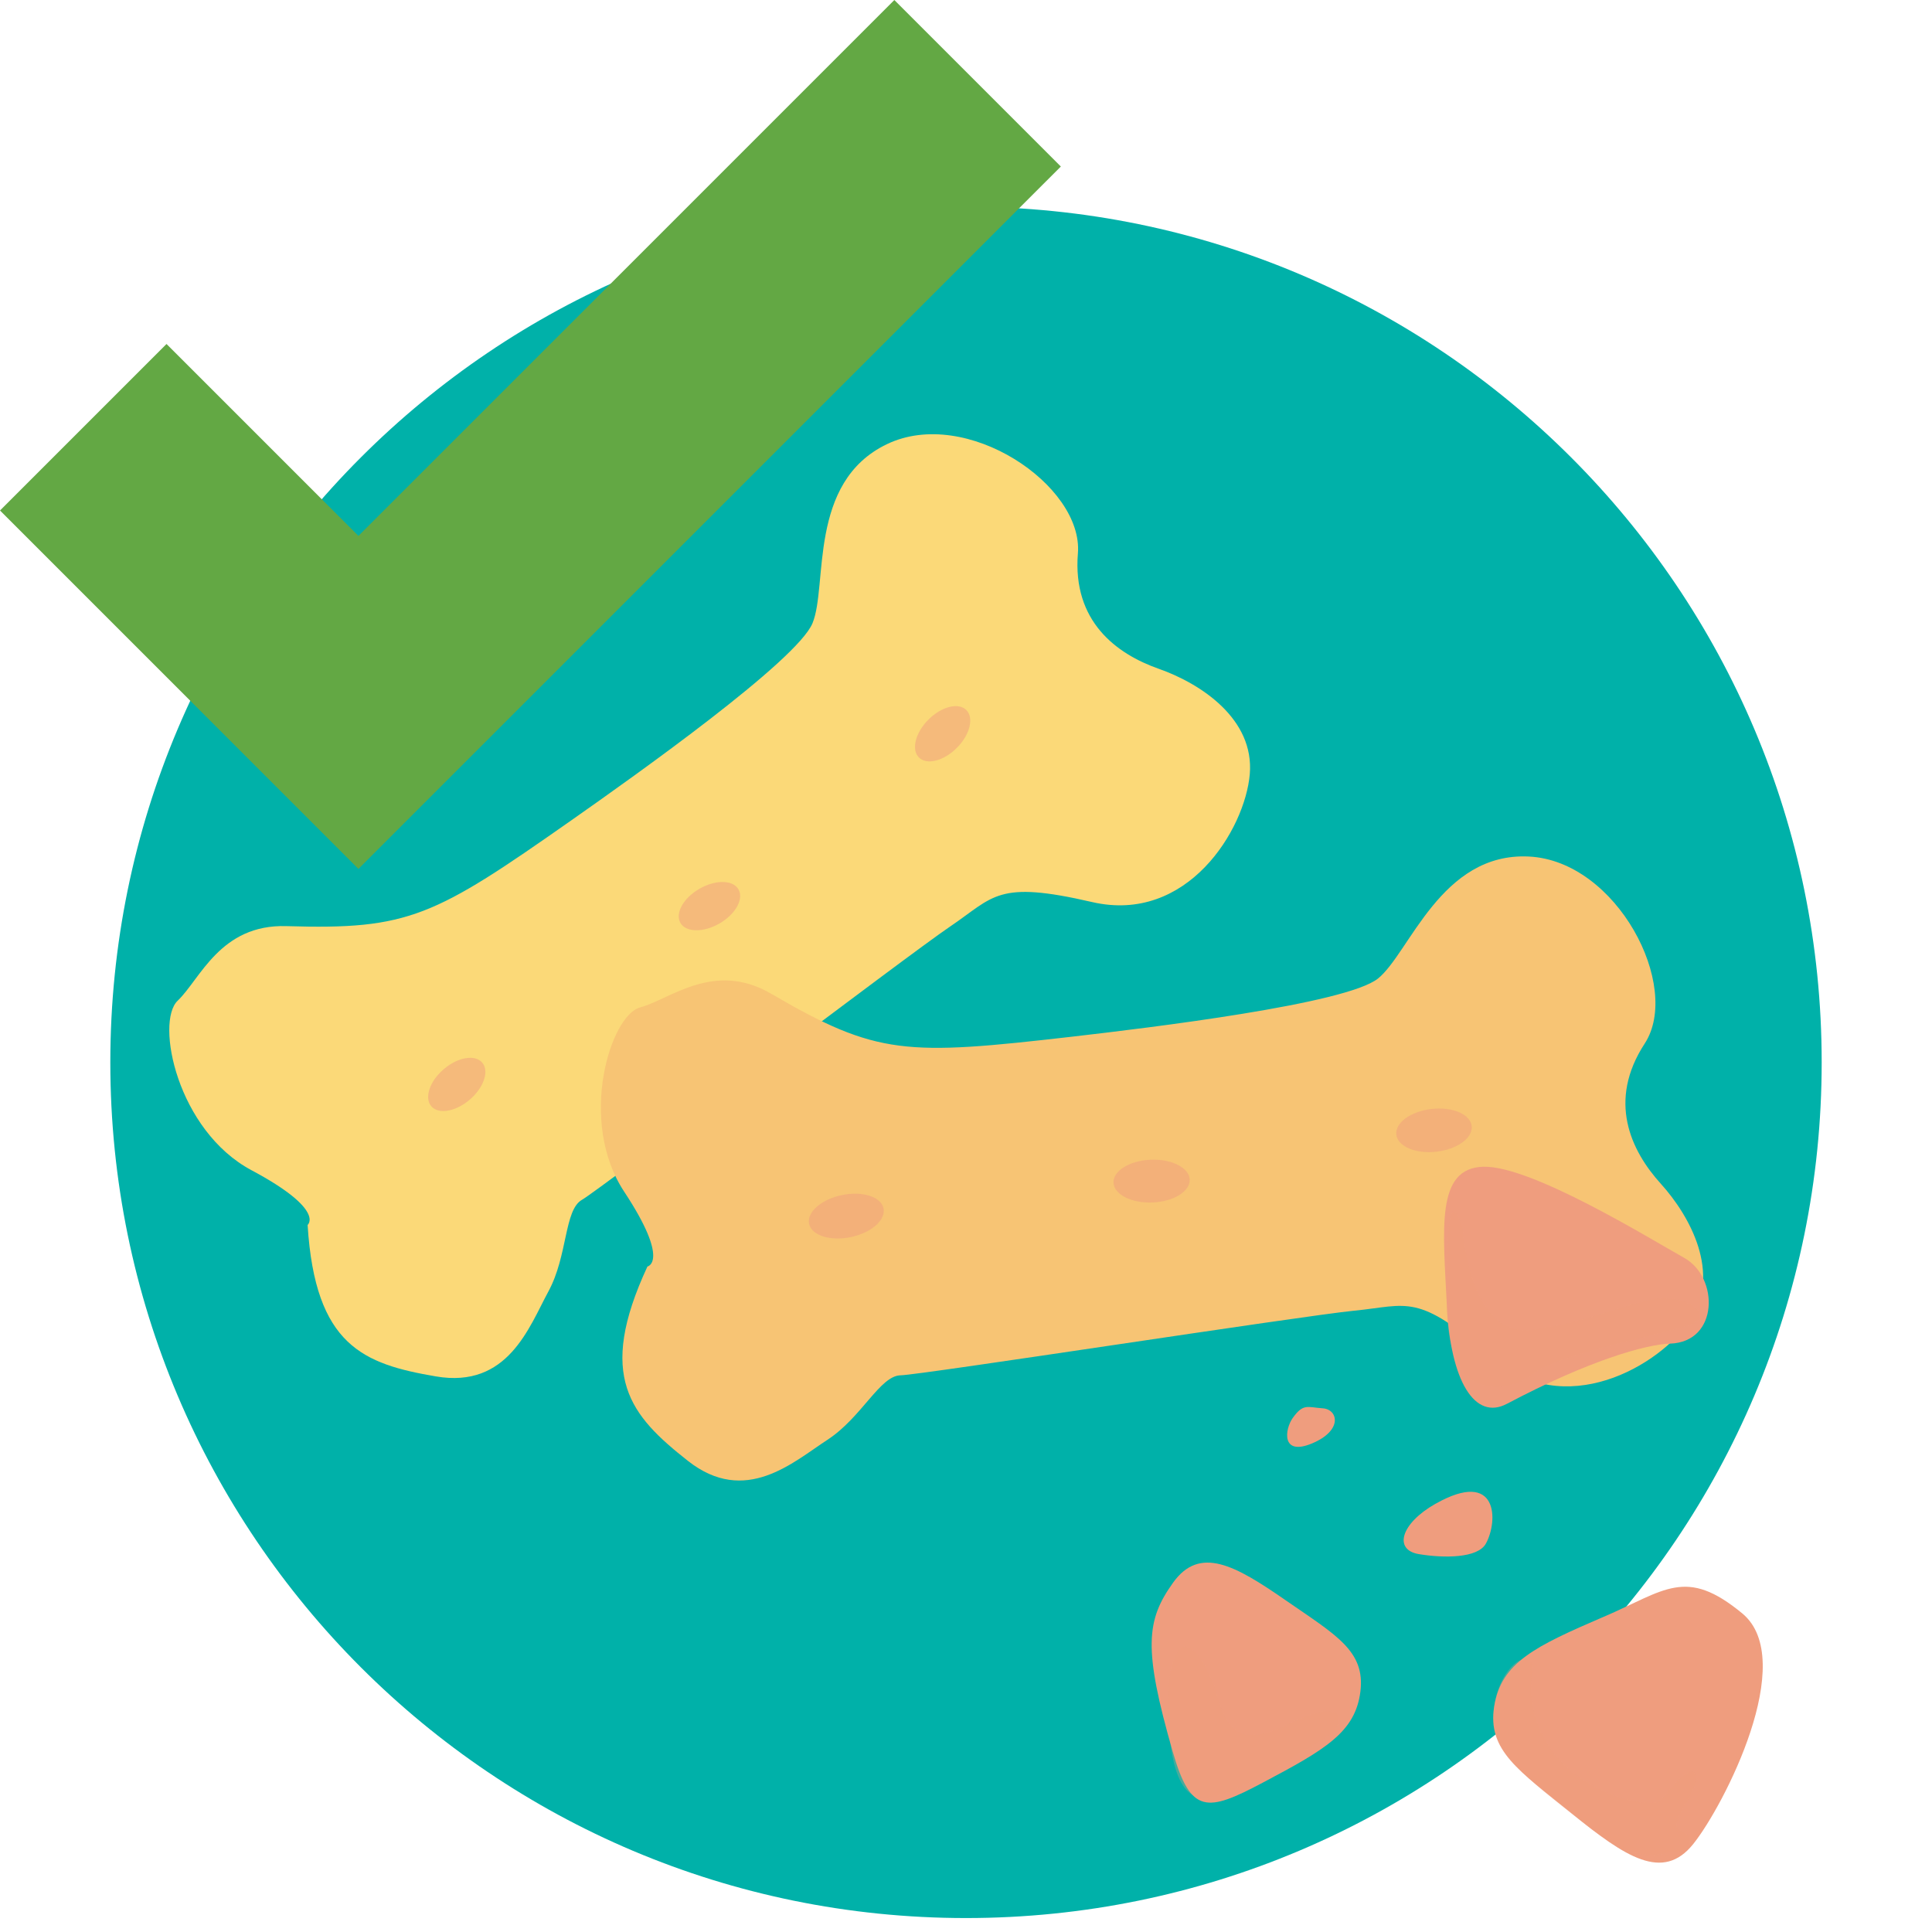
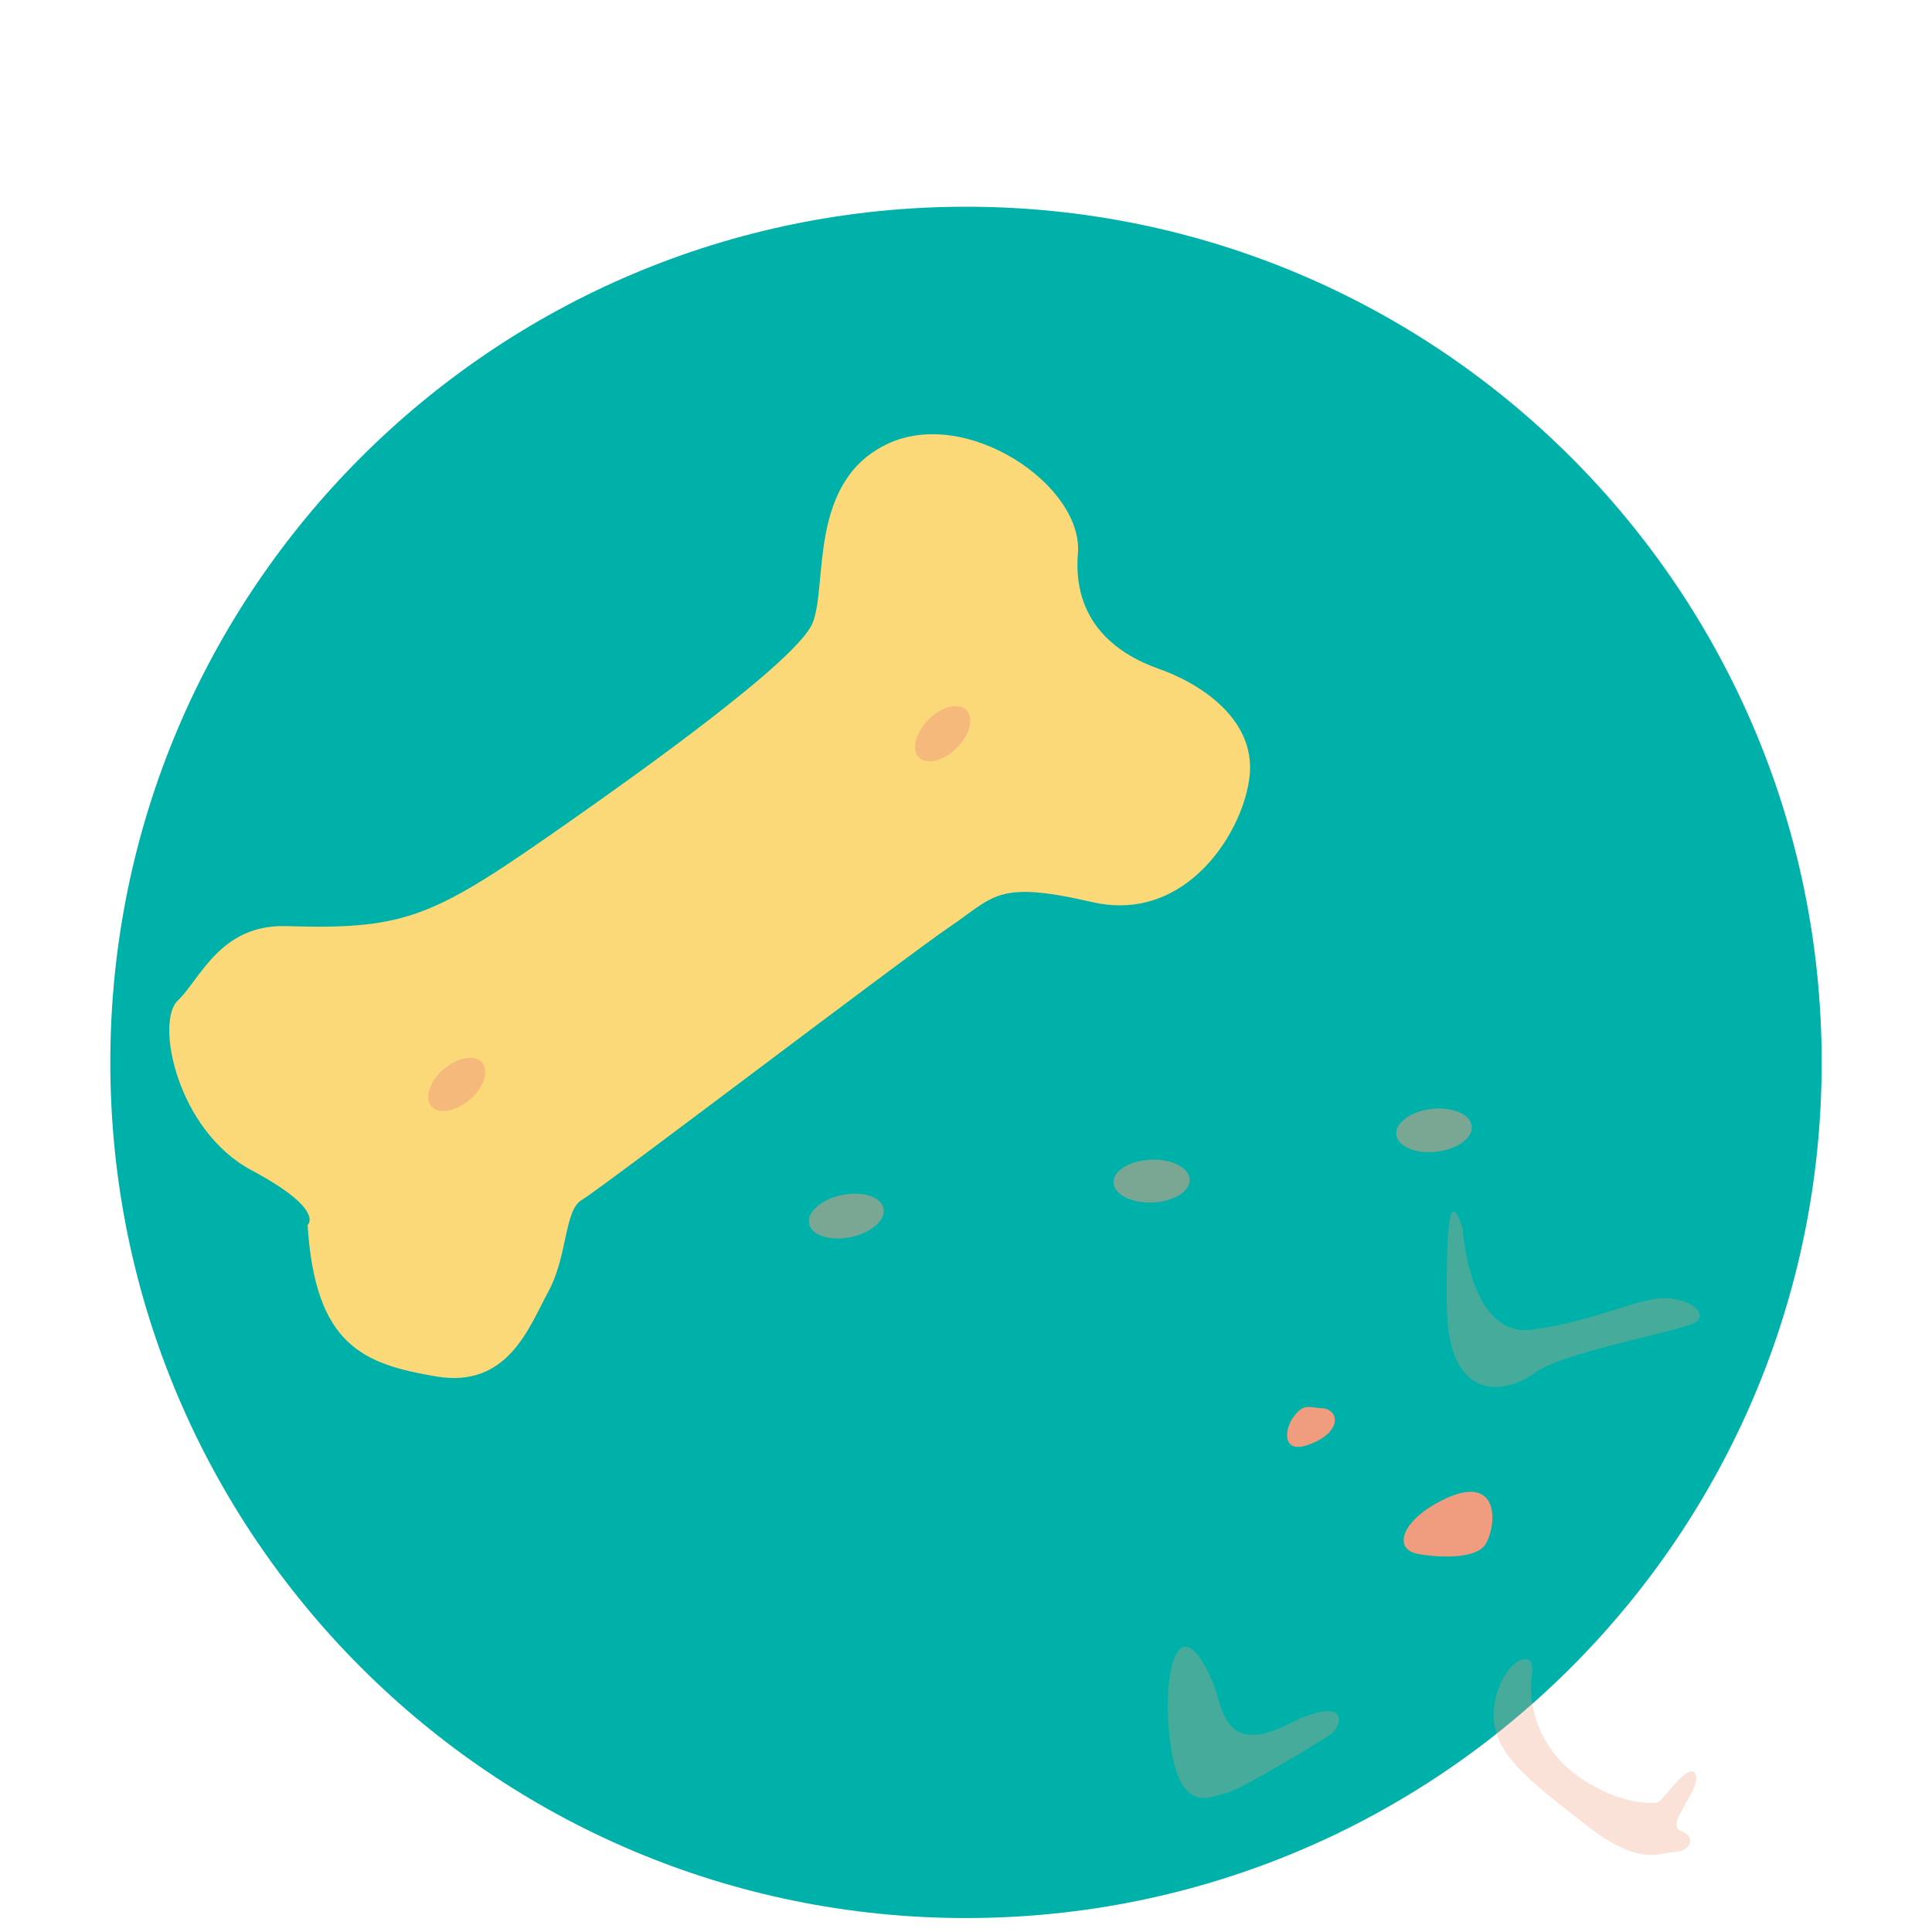
<svg xmlns="http://www.w3.org/2000/svg" viewBox="0 0 500 500">
  <defs>
    <style>.cls-1,.cls-2{fill:none;}.cls-2{stroke:#63a844;stroke-width:60.94px;}.cls-3{clip-path:url(#clippath);}.cls-4{fill:#f7c474;}.cls-5{fill:#00b1a9;}.cls-6,.cls-7,.cls-8{fill:#ef9d7e;}.cls-9{fill:#fbd978;}.cls-7{opacity:.3;}.cls-7,.cls-8{mix-blend-mode:multiply;}.cls-8{opacity:.51;}.cls-10{isolation:isolate;}</style>
    <clipPath id="clippath">
      <rect class="cls-1" width="274.54" height="224.87" />
    </clipPath>
  </defs>
  <g class="cls-10">
    <g id="Layer_1">
      <path class="cls-5" d="m250,496.39c122.3,0,221.45-99.15,221.45-221.45S372.3,53.5,250,53.5,28.55,152.65,28.55,274.94s99.15,221.45,221.45,221.45" />
      <g class="cls-3">
-         <polyline class="cls-2" points="21.55 110.57 92.76 181.78 253 21.55" />
-       </g>
+         </g>
      <g>
        <path class="cls-9" d="m79.61,317.02s4.75-3.88-14.51-14.16c-19.26-10.28-24.94-38.35-19.11-43.89,5.83-5.54,10.97-19.82,28.14-19.29,31.77.98,38.23-2.47,73.8-27.43,16.66-11.69,58.31-41.25,62.34-50.95,4.03-9.7-1.31-36.48,19.26-46.35,20.57-9.88,50.86,10.67,49.43,28.27-1.43,17.6,9.97,26.01,20.92,29.86,10.95,3.85,24.79,13.01,23.56,27.29-1.23,14.27-16.12,38.79-40.81,33.08-24.69-5.71-25.29-1.41-36.75,6.34-11.46,7.75-90.65,68.09-95.27,70.72-4.62,2.63-3.64,14.41-8.67,23.69-5.03,9.28-10.48,25.21-29.14,22.01s-31.24-7.87-33.19-39.2Z" />
-         <path class="cls-4" d="m167.54,327.78s6.02-1.15-6-19.37c-12.03-18.22-3.63-45.61,4.13-47.69,7.77-2.09,19.1-12.19,33.93-3.53,27.45,16.01,34.78,16.05,77.95,11.09,20.22-2.33,70.92-8.45,79.09-15.05,8.17-6.6,16.24-32.69,39.04-31.56s39.62,33.63,29.96,48.42c-9.65,14.79-3.64,27.62,4.15,36.23s15.58,23.26,7.7,35.22-32.67,26.41-51.64,9.62c-18.98-16.79-21.56-13.3-35.32-11.96-13.76,1.35-112.15,16.63-117.47,16.73s-10.07,10.93-18.92,16.69-21.23,17.17-36.11,5.45c-14.88-11.72-23.71-21.82-10.48-50.28Z" />
-         <path class="cls-6" d="m415.14,418.39c15.84-6.83,21.12-12.92,35.75-.85,14.63,12.08-4.78,49.83-12.67,59.68-7.89,9.86-17.61,3.33-31.41-7.85-13.79-11.17-21.96-16.39-20.11-27.78,1.85-11.39,10.55-15.5,28.43-23.21Z" />
-         <path class="cls-6" d="m326.75,461.38c-14.31,7.58-18.57,8.24-23.25-8.05-7.72-26.81-6.83-34.05.08-43.72s16.05-4.53,29.09,4.5c13.04,9.03,20.71,13.11,19.4,23.67-1.31,10.56-9.16,15.04-25.32,23.6Z" />
-         <path class="cls-6" d="m389.95,363.32c-8.21,4.35-14.58-5.77-15.51-25.49-.93-19.72-2.97-35.58,9.48-35.88,12.45-.3,42.95,18.56,51.96,23.59,9.01,5.02,8.98,21.79-3.67,22.19-6.33.2-21.1,4.4-42.26,15.6Z" />
+         <path class="cls-6" d="m389.95,363.32Z" />
        <path class="cls-6" d="m371.51,389.17c-9.07,5.14-10.86,11.94-4.34,13.03,6.51,1.09,15.26,1.09,17.37-2.71,3.24-5.82,3.26-19.54-13.03-10.31Z" />
        <path class="cls-6" d="m334.59,366.92c-2.12,2.96-3.08,10.01,4.98,6.63,8.05-3.37,6.69-8.82,2.76-9.08-3.93-.26-5.02-1.35-7.73,2.45Z" />
        <ellipse class="cls-8" cx="118.19" cy="280.66" rx="8.68" ry="5.19" transform="translate(-154.13 144.37) rotate(-40.58)" />
-         <ellipse class="cls-8" cx="183.61" cy="234.51" rx="8.68" ry="5.19" transform="translate(-92.66 123.22) rotate(-30)" />
        <ellipse class="cls-8" cx="243.95" cy="189.89" rx="8.68" ry="5.19" transform="translate(-62.82 228.12) rotate(-45)" />
        <ellipse class="cls-8" cx="219" cy="314.75" rx="9.84" ry="5.56" transform="translate(-59.07 50.73) rotate(-11.66)" />
        <ellipse class="cls-8" cx="298.01" cy="305.69" rx="9.87" ry="5.54" transform="translate(-11.95 12.13) rotate(-2.29)" />
        <ellipse class="cls-8" cx="371.11" cy="292.54" rx="9.82" ry="5.57" transform="translate(-30.72 43.88) rotate(-6.5)" />
        <path class="cls-7" d="m378.56,318.06s1.63,28.23,17.91,26.06,27.14-8.14,34.2-8.14,11.94,4.34,7.6,6.51c-4.34,2.17-34.18,7.58-40.98,12.75-6.8,5.17-22.63,8.88-22.85-17.4-.23-26.29,1.4-28.46,4.12-19.77Z" />
        <path class="cls-7" d="m313.92,435.46c2.44,5.73,2.51,19.21,19.19,10.89,16.68-8.32,14.32.48,11.16,2.59-3.16,2.11-23.79,14.6-27.05,15.14s-11.82,6.3-14.32-12.87c-2.51-19.16,2.29-36.23,11.02-15.75Z" />
        <path class="cls-7" d="m396.48,433.14c-1.54,10.8,3.86,21.62,13.57,27.69,8.69,5.43,15.2,5.97,18.83,5.69,1.28-.1,8.31-11.12,9.94-7.32,1.63,3.8-8.14,13.03-3.8,14.66s2.17,5.43-1.63,5.43-8.7,4.23-23.08-7.11c-14.38-11.34-25.24-18.87-23.61-30.58,1.63-11.71,10.86-16.05,9.77-8.45Z" />
      </g>
    </g>
  </g>
</svg>